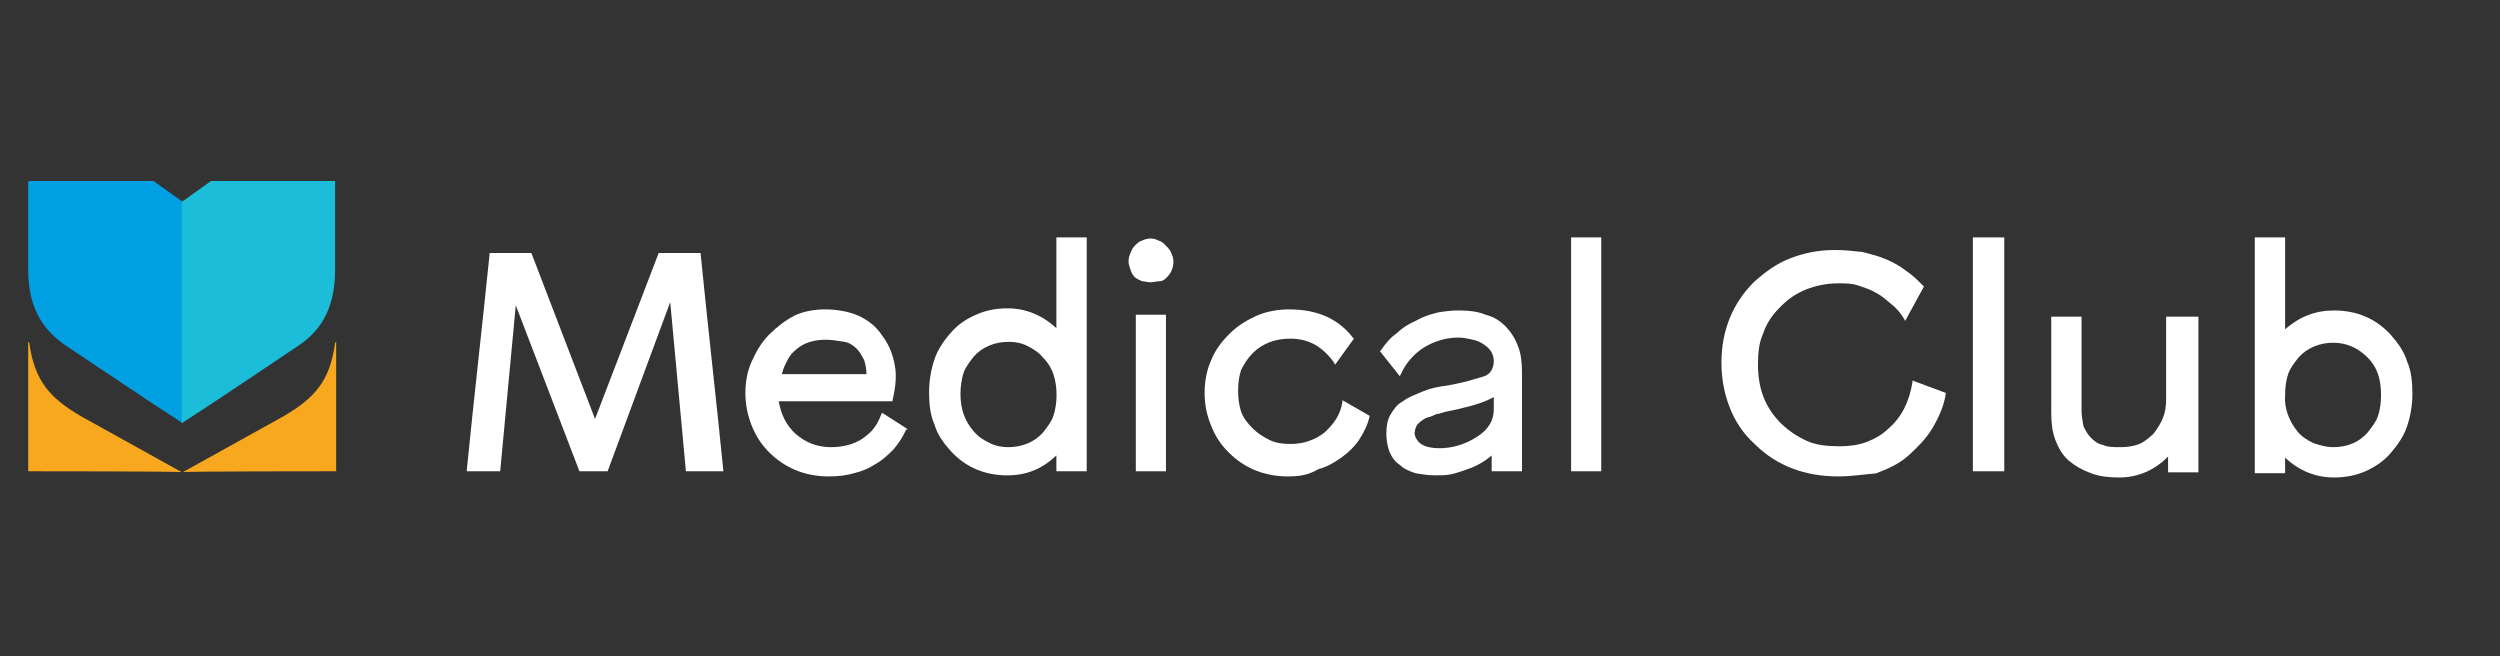
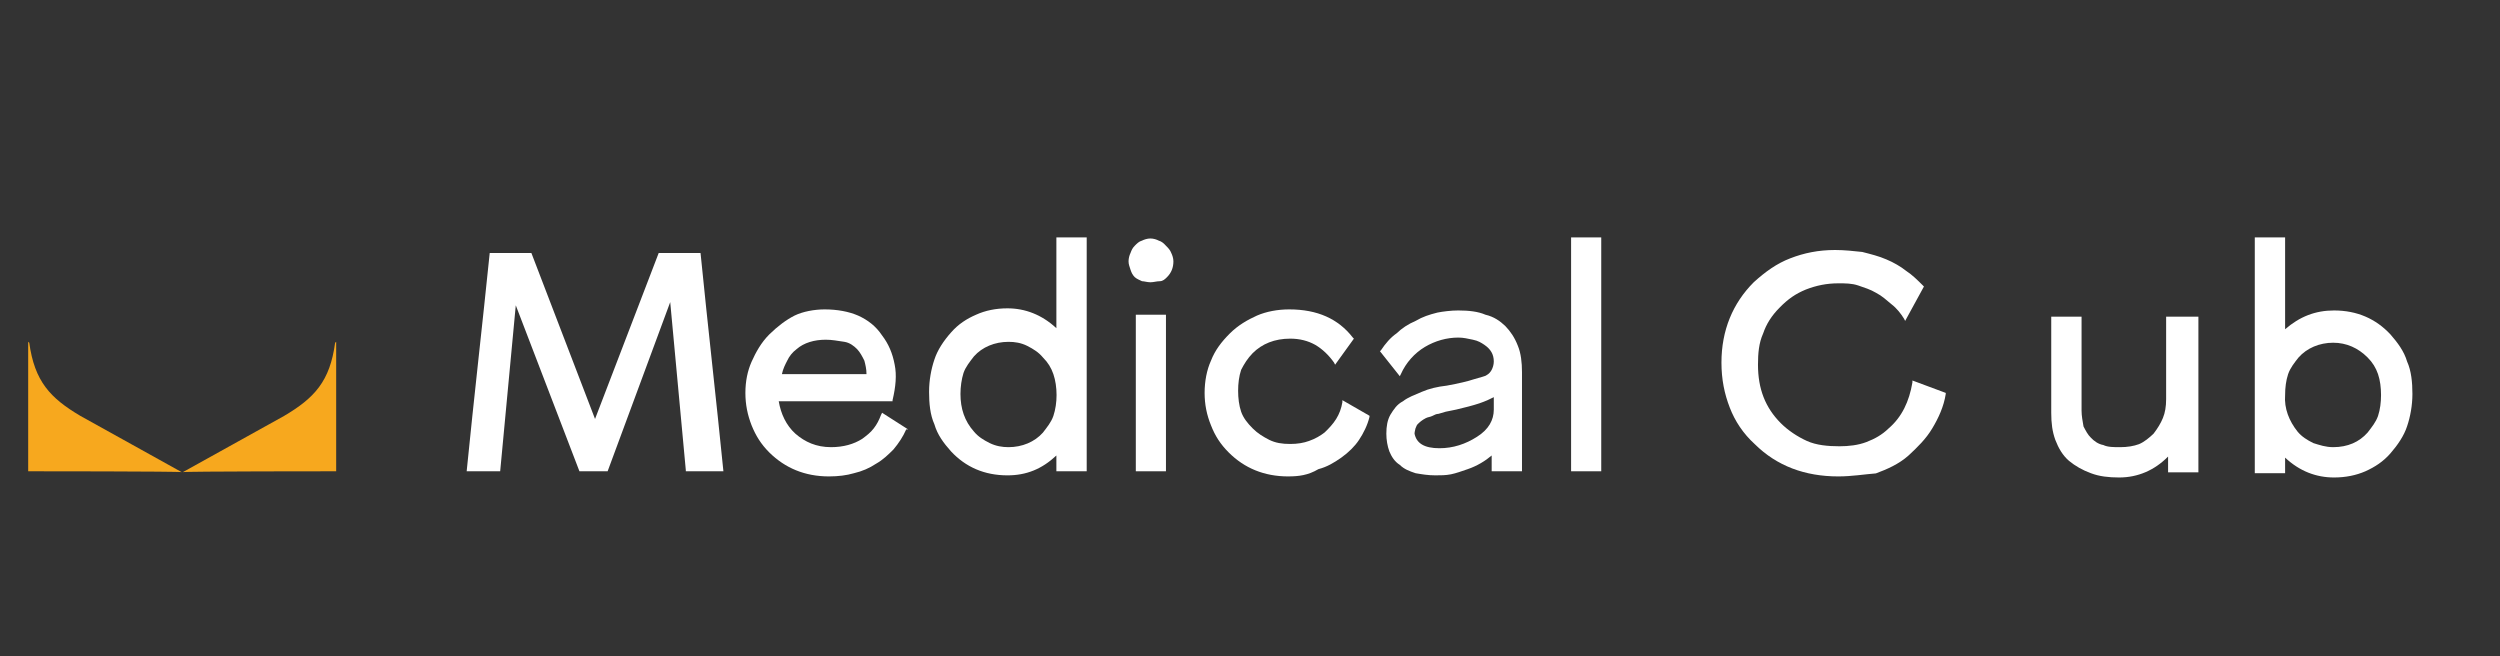
<svg xmlns="http://www.w3.org/2000/svg" xml:space="preserve" width="141px" height="37px" version="1.1" style="shape-rendering:geometricPrecision; text-rendering:geometricPrecision; image-rendering:optimizeQuality; fill-rule:evenodd; clip-rule:evenodd" viewBox="0 0 141 37">
  <rect x="0" y="0" width="141" height="37" fill="#333333" stroke="none" />
  <defs>
    <style type="text/css">
   
    .fil1 {fill:#1CBDD9}
    .fil2 {fill:#F7A81E}
    .fil3 {fill:white}
    .fil0 {fill:#00A0E3;fill-rule:nonzero}
   
  </style>
  </defs>
  <g id="Слой_x0020_1">
-     <path class="fil0" d="M8.66 10.21l1.65 1.18 0 12.48c-2.18,-1.41 -4.36,-2.89 -6.48,-4.3 -1.18,-0.77 -2.24,-1.94 -2.24,-4.36l0 -5 7.07 0z" />
-     <path class="fil1" d="M11.9 10.21l-1.65 1.18 0 12.48c2.18,-1.41 4.36,-2.89 6.47,-4.3 1.18,-0.76 2.18,-1.94 2.18,-4.36l0 -5 -7 0 0 0z" />
    <path class="fil2" d="M1.59 26.58l0 -7.3 0.06 0.05c0.3,2.18 1.18,3.12 2.89,4.13l5.71 3.17c-0.06,-0.05 -8.66,-0.05 -8.66,-0.05z" />
    <path class="fil2" d="M18.96 26.58l0 -7.3 -0.06 0.05c-0.29,2.18 -1.17,3.12 -2.88,4.13l-5.71 3.17c0.06,-0.05 8.65,-0.05 8.65,-0.05z" />
    <path class="fil3" d="M123.99 17.86l0 8.78 -1.71 0 0 -0.89c-0.76,0.77 -1.7,1.18 -2.76,1.18 -0.59,0 -1.12,-0.06 -1.59,-0.24 -0.47,-0.17 -0.89,-0.41 -1.24,-0.7 -0.35,-0.3 -0.59,-0.71 -0.77,-1.18 -0.17,-0.47 -0.23,-0.94 -0.23,-1.53l0 -5.42 1.71 0 0 5.3c0,0.3 0.06,0.59 0.11,0.89 0.12,0.23 0.24,0.47 0.42,0.64 0.17,0.18 0.41,0.36 0.7,0.41 0.24,0.12 0.59,0.12 0.94,0.12 0.42,0 0.77,-0.06 1.07,-0.17 0.29,-0.12 0.58,-0.36 0.82,-0.59 0.23,-0.3 0.41,-0.59 0.53,-0.89 0.12,-0.29 0.18,-0.64 0.18,-1.06l0 -4.65 1.7 0 0.12 0 0 0z" />
    <g>
      <path class="fil3" d="M129.58 24.34c0.24,0.29 0.53,0.47 0.89,0.65 0.35,0.11 0.7,0.23 1.12,0.23 0.82,0 1.47,-0.29 1.94,-0.82 0.23,-0.3 0.47,-0.59 0.59,-0.94 0.12,-0.36 0.17,-0.77 0.17,-1.18 0,-0.41 -0.05,-0.83 -0.17,-1.18 -0.12,-0.35 -0.3,-0.65 -0.59,-0.94 -0.53,-0.53 -1.18,-0.83 -1.94,-0.83 -0.77,0 -1.48,0.3 -1.95,0.83 -0.23,0.29 -0.47,0.59 -0.59,0.94 -0.12,0.36 -0.17,0.77 -0.17,1.18 -0.06,0.76 0.23,1.47 0.7,2.06l0 0zm2.06 -6.83c1.3,0 2.36,0.47 3.18,1.35 0.41,0.47 0.77,0.95 0.94,1.53 0.24,0.53 0.3,1.18 0.3,1.83 0,0.65 -0.12,1.29 -0.3,1.82 -0.17,0.53 -0.53,1.06 -0.94,1.53 -0.41,0.47 -0.88,0.77 -1.41,1.01 -0.53,0.23 -1.12,0.35 -1.77,0.35 -1,0 -1.94,-0.35 -2.76,-1.12l0 0.88 -1.71 0 0 -13.3 1.71 0 0 5.18c0.82,-0.71 1.7,-1.06 2.76,-1.06z" />
    </g>
-     <polygon class="fil3" points="111.39,13.39 113.04,13.39 113.04,26.58 111.27,26.58 111.27,13.39 " />
    <path class="fil3" d="M103.68 26.87c-1.88,0 -3.47,-0.59 -4.71,-1.82 -0.65,-0.59 -1.12,-1.3 -1.41,-2.06 -0.3,-0.77 -0.47,-1.59 -0.47,-2.54 0,-1.82 0.64,-3.35 1.82,-4.53 0.65,-0.59 1.3,-1.06 2.06,-1.35 0.77,-0.3 1.59,-0.47 2.53,-0.47 0.53,0 1.06,0.06 1.53,0.11 0.47,0.12 0.95,0.24 1.36,0.42 0.41,0.17 0.82,0.41 1.12,0.65 0.35,0.23 0.64,0.52 0.94,0.82l0.06 0.06 -1.06 1.94 -0.06 -0.12c-0.18,-0.29 -0.41,-0.59 -0.71,-0.82 -0.29,-0.24 -0.53,-0.47 -0.88,-0.65 -0.3,-0.18 -0.65,-0.29 -1,-0.41 -0.36,-0.12 -0.71,-0.12 -1.12,-0.12 -0.65,0 -1.24,0.12 -1.83,0.35 -0.58,0.24 -1,0.53 -1.47,1.01 -0.47,0.47 -0.76,0.94 -0.94,1.47 -0.24,0.53 -0.29,1.12 -0.29,1.76 0,1.36 0.41,2.42 1.29,3.3 0.41,0.41 0.94,0.76 1.47,1 0.53,0.24 1.18,0.3 1.83,0.3 0.53,0 1.06,-0.06 1.53,-0.24 0.47,-0.18 0.88,-0.41 1.24,-0.76 0.76,-0.65 1.17,-1.53 1.35,-2.6l0 -0.11 1.88 0.7 0 0.06c-0.11,0.71 -0.41,1.36 -0.76,1.94 -0.35,0.59 -0.83,1.06 -1.35,1.54 -0.53,0.47 -1.18,0.76 -1.83,1 -0.65,0.05 -1.35,0.17 -2.12,0.17z" />
    <polygon class="fil3" points="88.67,13.39 90.31,13.39 90.31,26.58 88.61,26.58 88.61,13.39 " />
    <g>
      <path class="fil3" d="M81.19 25.28c0.76,0 1.47,-0.23 2.12,-0.65 0.65,-0.41 0.94,-0.94 0.94,-1.53l0 -0.7c-0.23,0.12 -0.47,0.23 -0.82,0.35 -0.36,0.12 -0.83,0.24 -1.3,0.35l-0.59 0.12 -0.41 0.12c-0.12,0 -0.23,0.06 -0.35,0.12 -0.12,0.06 -0.24,0.06 -0.36,0.12 -0.23,0.12 -0.35,0.23 -0.47,0.35 -0.06,0.06 -0.06,0.12 -0.12,0.24 0,0.05 -0.05,0.17 -0.05,0.29 0.11,0.53 0.53,0.82 1.41,0.82l0 0zm1.06 -7.77c0.59,0 1.12,0.06 1.53,0.24 0.47,0.11 0.82,0.35 1.12,0.64 0.29,0.3 0.53,0.65 0.71,1.12 0.17,0.41 0.23,0.94 0.23,1.47l0 5.6 -1.71 0 0 -0.89c-0.35,0.3 -0.82,0.59 -1.35,0.77 -0.35,0.12 -0.65,0.23 -0.94,0.29 -0.3,0.06 -0.59,0.06 -0.89,0.06 -0.41,0 -0.76,-0.06 -1.11,-0.12 -0.36,-0.12 -0.65,-0.23 -0.89,-0.47 -0.29,-0.18 -0.47,-0.47 -0.59,-0.76 -0.11,-0.3 -0.17,-0.65 -0.17,-1 0,-0.42 0.06,-0.77 0.23,-1.07 0.18,-0.29 0.36,-0.58 0.71,-0.76 0.29,-0.23 0.65,-0.35 1.06,-0.53 0.41,-0.18 0.88,-0.29 1.41,-0.35 0.65,-0.12 1.18,-0.24 1.53,-0.36 0.36,-0.11 0.65,-0.17 0.71,-0.23 0.12,-0.06 0.23,-0.18 0.29,-0.3 0.06,-0.11 0.12,-0.29 0.12,-0.47 0,-0.41 -0.18,-0.7 -0.53,-0.94 -0.18,-0.12 -0.35,-0.23 -0.65,-0.29 -0.29,-0.06 -0.53,-0.12 -0.82,-0.12 -0.65,0 -1.3,0.18 -1.89,0.53 -0.58,0.35 -1.06,0.88 -1.35,1.53l-0.06 0.12 -1.12 -1.41 0.06 -0.06c0.24,-0.36 0.53,-0.71 0.88,-0.95 0.3,-0.29 0.65,-0.52 1.07,-0.7 0.41,-0.24 0.76,-0.35 1.23,-0.47 0.3,-0.06 0.77,-0.12 1.18,-0.12z" />
    </g>
    <path class="fil3" d="M72.65 26.87c-1.35,0 -2.47,-0.47 -3.35,-1.35 -0.47,-0.47 -0.77,-0.94 -1,-1.53 -0.24,-0.59 -0.36,-1.18 -0.36,-1.83 0,-0.65 0.12,-1.29 0.36,-1.82 0.23,-0.59 0.59,-1.06 1.06,-1.53 0.47,-0.47 1,-0.77 1.53,-1.01 0.53,-0.23 1.17,-0.35 1.82,-0.35 1.59,0 2.77,0.53 3.59,1.59l0.06 0.06 -1.06 1.47 -0.06 -0.12c-0.29,-0.41 -0.65,-0.76 -1.06,-1 -0.41,-0.23 -0.88,-0.35 -1.41,-0.35 -0.88,0 -1.59,0.29 -2.12,0.82 -0.29,0.3 -0.47,0.59 -0.65,0.94 -0.12,0.36 -0.17,0.77 -0.17,1.18 0,0.41 0.05,0.83 0.17,1.18 0.12,0.35 0.36,0.65 0.65,0.94 0.29,0.29 0.59,0.47 0.94,0.65 0.35,0.17 0.71,0.23 1.18,0.23 0.41,0 0.76,-0.06 1.06,-0.17 0.35,-0.12 0.65,-0.3 0.88,-0.48 0.24,-0.23 0.47,-0.47 0.65,-0.76 0.18,-0.29 0.29,-0.59 0.35,-0.94l0 -0.12 1.53 0.88 0 0.06c-0.11,0.47 -0.35,0.94 -0.59,1.3 -0.23,0.35 -0.58,0.7 -1,1 -0.41,0.29 -0.82,0.53 -1.29,0.65 -0.59,0.35 -1.12,0.41 -1.71,0.41z" />
    <polygon class="fil3" points="64.12,17.75 65.76,17.75 65.76,26.58 64.06,26.58 64.06,17.75 " />
    <path class="fil3" d="M64.88 15.92c-0.17,0 -0.35,-0.06 -0.47,-0.06 -0.12,-0.06 -0.29,-0.12 -0.41,-0.23 -0.12,-0.12 -0.18,-0.24 -0.24,-0.42 -0.05,-0.17 -0.11,-0.29 -0.11,-0.47 0,-0.17 0.05,-0.35 0.11,-0.47 0.06,-0.17 0.12,-0.29 0.24,-0.41 0.12,-0.12 0.23,-0.24 0.41,-0.29 0.12,-0.06 0.3,-0.12 0.47,-0.12 0.18,0 0.36,0.06 0.47,0.12 0.18,0.05 0.3,0.17 0.41,0.29 0.12,0.12 0.24,0.24 0.3,0.41 0.06,0.12 0.12,0.3 0.12,0.47 0,0.36 -0.12,0.65 -0.36,0.89 -0.11,0.11 -0.23,0.23 -0.41,0.23 -0.17,0 -0.35,0.06 -0.53,0.06z" />
    <g>
      <path class="fil3" d="M54.93 24.34c0.24,0.29 0.53,0.47 0.89,0.65 0.35,0.17 0.7,0.23 1.06,0.23 0.76,0 1.47,-0.29 1.94,-0.82 0.23,-0.3 0.47,-0.59 0.59,-0.94 0.12,-0.36 0.18,-0.77 0.18,-1.18 0,-0.41 -0.06,-0.83 -0.18,-1.18 -0.12,-0.35 -0.3,-0.65 -0.59,-0.94 -0.24,-0.29 -0.53,-0.47 -0.88,-0.65 -0.36,-0.18 -0.71,-0.23 -1.06,-0.23 -0.77,0 -1.48,0.29 -1.95,0.82 -0.23,0.3 -0.47,0.59 -0.59,0.94 -0.11,0.36 -0.17,0.77 -0.17,1.18 0,0.82 0.23,1.53 0.76,2.12l0 0zm6.36 -10.83l0 13.07 -1.71 0 0 -0.89c-0.82,0.77 -1.7,1.12 -2.76,1.12 -1.3,0 -2.36,-0.47 -3.18,-1.35 -0.42,-0.47 -0.77,-0.94 -0.94,-1.53 -0.24,-0.53 -0.3,-1.18 -0.3,-1.83 0,-0.65 0.12,-1.29 0.3,-1.82 0.17,-0.53 0.52,-1.06 0.94,-1.53 0.41,-0.47 0.88,-0.77 1.41,-1 0.53,-0.24 1.12,-0.36 1.77,-0.36 1,0 1.94,0.36 2.76,1.12l0 -5.12 1.71 0c0,0 0,0.12 0,0.12z" />
    </g>
    <g>
      <path class="fil3" d="M46.57 19.16c-0.64,0 -1.23,0.17 -1.64,0.53 -0.24,0.18 -0.42,0.41 -0.53,0.65 -0.12,0.23 -0.24,0.47 -0.3,0.76l4.77 0c0,-0.29 -0.06,-0.53 -0.12,-0.76 -0.12,-0.24 -0.24,-0.47 -0.41,-0.65 -0.18,-0.18 -0.41,-0.36 -0.71,-0.41 -0.41,-0.06 -0.7,-0.12 -1.06,-0.12l0 0zm4.54 5.06c-0.18,0.41 -0.42,0.77 -0.71,1.12 -0.29,0.29 -0.59,0.59 -1,0.82 -0.36,0.24 -0.77,0.42 -1.24,0.53 -0.41,0.12 -0.88,0.18 -1.41,0.18 -1.35,0 -2.47,-0.47 -3.36,-1.35 -0.47,-0.47 -0.76,-0.94 -1,-1.53 -0.23,-0.59 -0.35,-1.18 -0.35,-1.83 0,-0.65 0.12,-1.24 0.35,-1.76 0.24,-0.53 0.53,-1.07 1,-1.54 0.48,-0.47 0.95,-0.82 1.42,-1.06 0.47,-0.23 1.12,-0.35 1.7,-0.35 0.71,0 1.36,0.12 1.89,0.35 0.53,0.24 1,0.59 1.35,1.12 0.36,0.47 0.59,1 0.71,1.65 0.12,0.59 0.06,1.24 -0.12,2l0 0.06 -6.42 0c0.12,0.71 0.42,1.36 0.94,1.83 0.54,0.47 1.18,0.76 2.01,0.76 0.7,0 1.29,-0.17 1.76,-0.47 0.24,-0.18 0.47,-0.35 0.65,-0.59 0.18,-0.23 0.3,-0.47 0.41,-0.76l0.06 -0.12 1.47 0.94 -0.11 0z" />
    </g>
    <path class="fil3" d="M38.68 26.52l-0.88 -9.48 -3.53 9.54 -1.59 0 -3.59 -9.36 -0.88 9.36 -1.89 0c0.41,-4.13 0.88,-8.19 1.3,-12.31l2.35 0 3.59 9.36 3.59 -9.36 2.36 0c0.41,4.12 0.88,8.19 1.29,12.31l-2.12 0 0 -0.06z" />
  </g>
</svg>